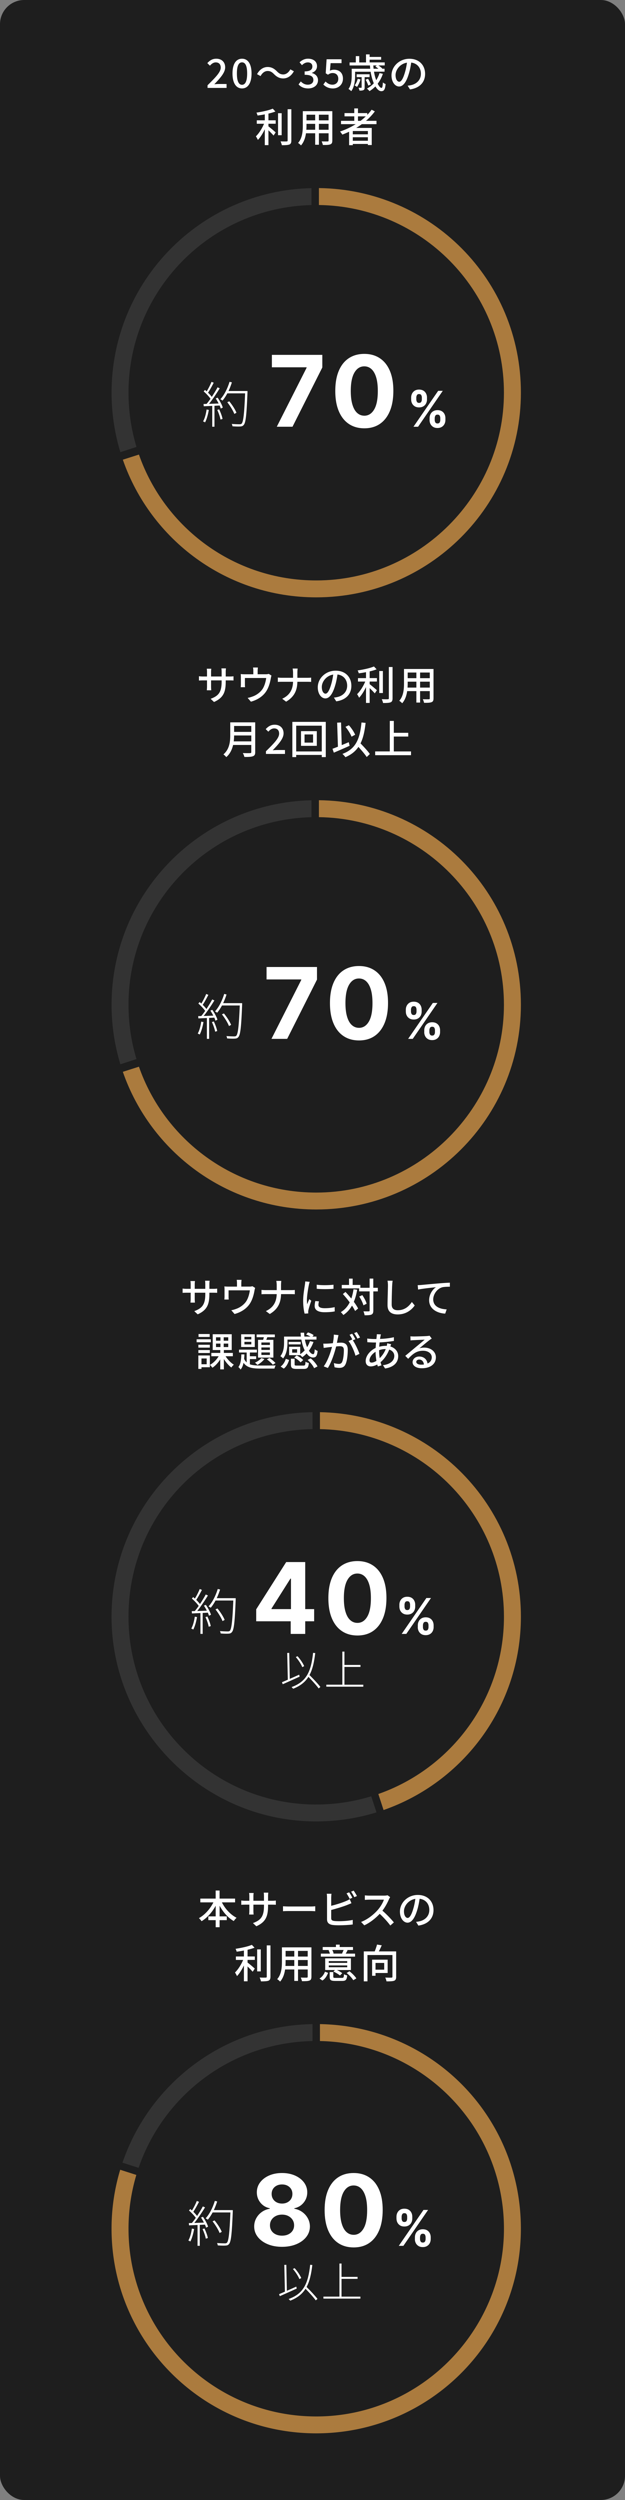
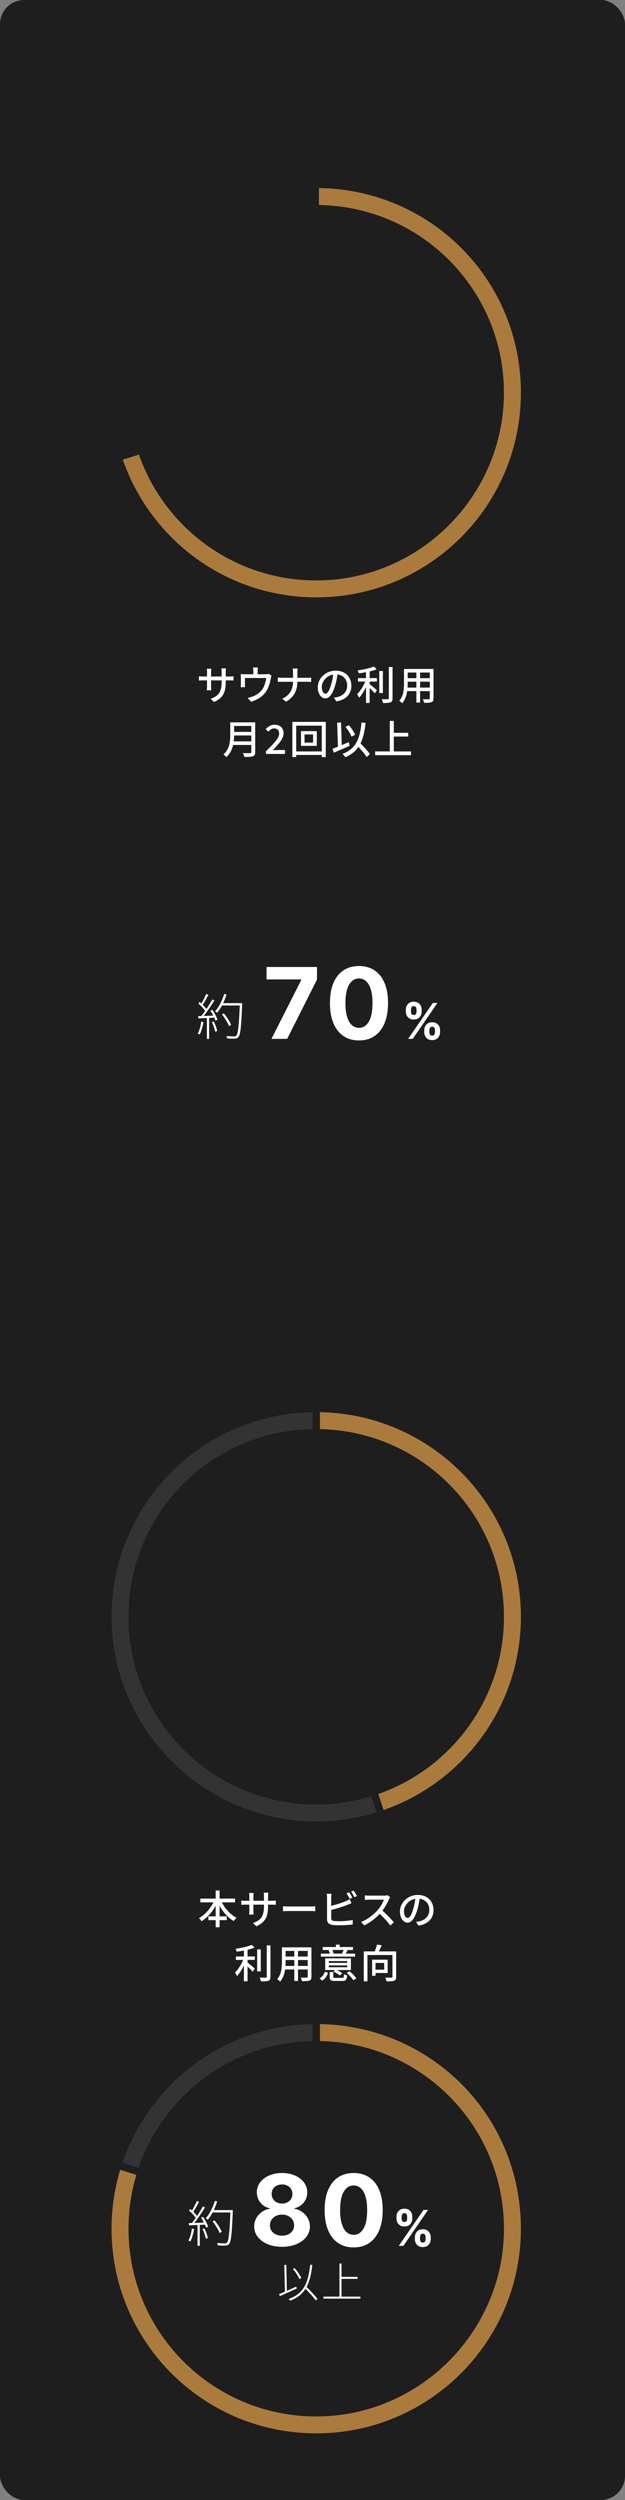
<svg xmlns="http://www.w3.org/2000/svg" id="_レイヤー_2" width="340" height="1360" data-name="レイヤー 2">
  <rect width="100%" height="100%" fill="#808080" stroke="none" />
  <defs>
    <style>.cls-1{fill:#fff}.cls-2{fill:#333}.cls-3{fill:#ab7b3e}</style>
  </defs>
  <g id="_レイヤー_1-2" data-name="レイヤー 1">
    <rect width="340" height="1360" rx="13.17" ry="13.17" style="fill:#1e1e1e" />
-     <path d="M112.92 46.37c4.46-4.38 7.16-7.16 7.16-9.6 0-1.7-.92-2.83-2.72-2.83-1.26 0-2.31.81-3.16 1.79l-1.42-1.39c1.37-1.48 2.79-2.4 4.88-2.4 2.94 0 4.83 1.87 4.83 4.7s-2.59 5.73-5.92 9.21c.81-.09 1.83-.15 2.61-.15h4.07v2.13h-10.34v-1.46ZM126.48 39.97c0-5.25 2-8.03 5.18-8.03s5.18 2.81 5.18 8.03-1.98 8.14-5.18 8.14-5.18-2.9-5.18-8.14Zm7.97 0c0-4.49-1.15-6.05-2.79-6.05s-2.79 1.57-2.79 6.05 1.15 6.16 2.79 6.16 2.79-1.68 2.79-6.16ZM145.58 38.62c-1.59 0-2.96 1.11-3.83 2.77l-1.92-1.04c1.42-2.57 3.46-3.9 5.77-3.9 2.02 0 3.5.81 5.03 2.35 1.07 1.07 1.94 1.7 3.48 1.7s2.96-1.11 3.83-2.77l1.92 1.04c-1.42 2.57-3.46 3.9-5.77 3.9-2.02 0-3.5-.81-5.03-2.35-1.07-1.07-1.94-1.7-3.48-1.7ZM162.42 45.92l1.22-1.61c.94.96 2.13 1.76 3.79 1.76 1.81 0 3.05-.98 3.05-2.55 0-1.72-1.13-2.83-4.75-2.83v-1.85c3.16 0 4.2-1.15 4.2-2.66 0-1.39-.94-2.24-2.46-2.24-1.24 0-2.29.61-3.2 1.52l-1.31-1.57c1.26-1.15 2.74-1.96 4.59-1.96 2.88 0 4.9 1.48 4.9 4.05 0 1.81-1.07 3-2.77 3.64v.11c1.85.46 3.31 1.81 3.31 3.92 0 2.81-2.42 4.46-5.36 4.46-2.53 0-4.16-1-5.23-2.2ZM175.9 45.98l1.2-1.63c.92.91 2.07 1.72 3.75 1.72 1.81 0 3.18-1.22 3.18-3.2s-1.22-3.14-3.05-3.14c-1.02 0-1.63.3-2.57.91l-1.22-.78.48-7.62h8.12v2.11h-5.94l-.37 4.12c.7-.35 1.33-.54 2.2-.54 2.68 0 4.88 1.5 4.88 4.86s-2.59 5.33-5.4 5.33c-2.53 0-4.12-1.02-5.25-2.13ZM208.27 40.17a17.73 17.73 0 0 1-2.81 5.36c.72 1.44 1.48 2.29 2.09 2.29.44 0 .63-.91.74-3 .39.39 1 .72 1.48.89-.28 3.07-.92 3.9-2.35 3.9-1.13 0-2.24-1-3.2-2.61-.98 1-2.05 1.87-3.22 2.57-.28-.37-.96-1.07-1.37-1.39 1.42-.76 2.68-1.72 3.72-2.87-.74-1.79-1.35-3.94-1.72-6.29h-8.45v2.09c0 2.5-.33 6.12-2.11 8.49-.28-.35-1.11-.98-1.5-1.2 1.59-2.16 1.76-5.14 1.76-7.32V37.4h10.08c-.07-.59-.11-1.18-.13-1.79h-11.1v-1.65h3.38v-3.42h1.87v3.42h3.68v-4.38h1.96v1.39h6.27v1.5h-6.27v1.48h8.21v1.65h-3.44c.81.52 1.66 1.18 2.09 1.65l-.13.13h1.39v1.61h-5.73c.26 1.72.7 3.31 1.2 4.64a16.07 16.07 0 0 0 1.81-3.88l1.81.41ZM196.1 43.2c-.41 1.5-1.15 3.07-1.89 4.07-.28-.22-.92-.63-1.31-.81.78-.96 1.35-2.26 1.7-3.59l1.5.33Zm2.26-1.24v5.55c0 .81-.11 1.22-.61 1.48-.5.28-1.22.31-2.18.31-.09-.48-.33-1.11-.54-1.57.67.02 1.24.02 1.44.02.22-.02.26-.07.26-.26v-5.53h-2.7v-1.55h7.01v1.55h-2.68Zm1.98 4.59c-.24-.85-.83-2.2-1.46-3.2l1.33-.48c.61.96 1.28 2.29 1.5 3.11l-1.37.57Zm2.74-10.95c.04.61.09 1.2.15 1.79h2.61c-.5-.44-1.09-.87-1.63-1.2l.76-.59h-1.89ZM223.05 48.66l-1.29-2.05c.74-.07 1.39-.17 1.94-.31 2.79-.63 5.27-2.68 5.27-6.18 0-3.16-1.92-5.66-5.27-6.08-.3 1.96-.67 4.07-1.31 6.12-1.31 4.44-3.11 6.9-5.27 6.9s-4.14-2.4-4.14-6.03c0-4.88 4.27-9.06 9.73-9.06s8.54 3.66 8.54 8.21-2.92 7.71-8.21 8.47Zm-5.86-4.18c.98 0 2-1.42 3-4.77.54-1.72.94-3.7 1.2-5.62-3.92.63-6.21 4.03-6.21 6.73 0 2.5 1.07 3.66 2 3.66ZM146.03 65.44h3.94v1.87h-3.94v1.44c1.07.78 3.35 2.74 3.94 3.27l-1.15 1.72c-.61-.7-1.76-1.89-2.79-2.87v8.08h-1.98v-8.64c-1.07 2.24-2.42 4.44-3.77 5.81-.22-.59-.74-1.44-1.07-1.96 1.65-1.57 3.4-4.33 4.42-6.84h-3.94v-1.87h4.36v-3.24c-1.33.26-2.68.48-3.94.63-.09-.46-.37-1.15-.61-1.57 3.16-.48 6.79-1.24 8.86-2.16l1.46 1.55c-1.09.44-2.39.81-3.79 1.13v3.66Zm7.19 8.12h-1.96V61.58h1.96v11.98Zm5.27-14.15v17.01c0 1.26-.31 1.85-1.07 2.2-.81.3-2.11.37-4.09.37-.11-.57-.41-1.5-.72-2.09 1.48.07 2.85.07 3.29.04.41 0 .57-.13.57-.52V59.41h2.03ZM180.78 76.43c0 1.18-.28 1.79-1.07 2.09-.81.33-2.07.37-4.07.35-.09-.54-.41-1.44-.67-1.96 1.39.06 2.83.04 3.24.04.39 0 .54-.13.54-.54v-3.9h-5.27v6.23h-2.02v-6.23h-5.01c-.35 2.4-1.13 4.83-2.72 6.6-.3-.39-1.13-1.09-1.59-1.33 2.37-2.63 2.59-6.49 2.59-9.56v-7.75h16.05v15.96Zm-9.32-5.84v-3.22h-4.73v.87c0 .74-.02 1.55-.09 2.35h4.81Zm-4.73-8.19v3.07h4.73V62.4h-4.73Zm12.02 0h-5.27v3.07h5.27V62.4Zm0 8.19v-3.22h-5.27v3.22h5.27ZM196.82 67.55c-.98.74-2 1.39-3.05 2.05h8.45v9.3h-2.09v-.59h-8.21v.67h-2v-7.32c-1.22.57-2.46 1.09-3.7 1.57-.24-.46-.87-1.26-1.24-1.68 3-1 5.9-2.35 8.51-4.01h-7.97v-1.81h7.21v-2.44h-5.31v-1.76h5.31v-2.55h2v2.55h5.07v.96c.87-.89 1.68-1.83 2.37-2.81l1.74.91c-1.37 1.87-3 3.57-4.81 5.14h5.71v1.81h-7.99Zm3.31 3.72h-8.21v1.81h8.21v-1.81Zm0 5.31v-1.92h-8.21v1.92h8.21Zm-3.98-10.84c1.02-.76 1.96-1.59 2.85-2.44h-4.27v2.44h1.42ZM113.59 223.01c-.43 2.5-1.13 5.05-2.04 6.77-.24-.16-.78-.43-1.08-.54.97-1.67 1.56-4.06 1.93-6.48l1.18.24Zm4.81-6.66c1.18 1.69 2.39 3.95 2.79 5.37l-1.08.54c-.13-.48-.35-1.05-.62-1.67l-2.82.16v11.39h-1.21V220.8c-1.72.08-3.3.16-4.62.21l-.11-1.24 1.67-.05c.67-.81 1.4-1.77 2.12-2.79-.83-1.21-2.36-2.85-3.71-4l.7-.81c.3.24.59.51.91.81.97-1.53 2.04-3.68 2.66-5.21l1.18.48c-.91 1.77-2.1 3.98-3.09 5.43.81.78 1.53 1.59 2.04 2.28 1.18-1.8 2.34-3.68 3.14-5.21l1.18.54c-1.64 2.66-3.92 6.1-5.83 8.46 1.61-.05 3.41-.13 5.24-.19-.48-.94-1.02-1.91-1.58-2.74l1.02-.43Zm.81 6.34c.81 1.64 1.61 3.79 1.85 5.21l-1.1.35c-.24-1.42-.99-3.57-1.77-5.24l1.02-.32Zm15.42-9.19c-.48 12.25-.94 16.39-2.04 17.65-.54.67-1.05.81-1.99.86-.86.05-2.53.03-4.14-.11-.03-.38-.16-.91-.4-1.29 1.85.16 3.57.19 4.19.19.56 0 .91-.05 1.21-.35.91-1.02 1.42-5.16 1.88-16.47h-9.67c-.81 1.5-1.69 2.85-2.63 3.95-.21-.21-.81-.56-1.16-.75 2.15-2.34 3.9-5.88 5-9.49l1.26.32c-.51 1.61-1.13 3.22-1.83 4.7h10.32v.78Zm-7.15 11.69c-.64-1.72-2.28-4.41-3.84-6.37l1.07-.51c1.59 1.91 3.25 4.51 3.92 6.23l-1.16.64ZM150.58 232.14l16.21-32.06v-.27h-18.88v-6.76h27.43v6.85l-16.22 32.24h-8.53ZM198.18 233c-3.28-.01-6.11-.82-8.46-2.42-2.36-1.6-4.17-3.93-5.44-6.97-1.27-3.04-1.89-6.7-1.88-10.97 0-4.26.63-7.9 1.9-10.9s3.08-5.29 5.44-6.86c2.36-1.57 5.18-2.36 8.45-2.36s6.08.79 8.45 2.37 4.18 3.86 5.45 6.86 1.9 6.63 1.89 10.89c0 4.29-.63 7.95-1.9 10.99s-3.08 5.36-5.43 6.97c-2.35 1.6-5.17 2.4-8.46 2.4Zm0-6.85c2.24 0 4.03-1.13 5.36-3.38 1.34-2.25 2-5.63 1.99-10.13 0-2.96-.3-5.43-.91-7.41-.6-1.97-1.46-3.45-2.56-4.45-1.1-.99-2.4-1.49-3.88-1.49-2.23 0-4.01 1.11-5.34 3.34s-2.01 5.56-2.02 10c0 3 .3 5.51.91 7.51.6 2 1.46 3.51 2.57 4.5 1.11 1 2.41 1.5 3.89 1.5ZM223.67 217.3v-1.03c0-.79.17-1.51.51-2.17.34-.66.83-1.19 1.46-1.58s1.41-.59 2.32-.59 1.73.2 2.37.59c.64.39 1.12.92 1.45 1.58.33.66.5 1.38.5 2.17v1.03c0 .79-.17 1.51-.5 2.17s-.82 1.18-1.46 1.57c-.64.39-1.42.59-2.35.59s-1.71-.2-2.35-.6-1.12-.92-1.45-1.57c-.33-.65-.49-1.37-.49-2.15Zm1.26 14.85 13.44-19.54h2.5l-13.44 19.54h-2.5Zm1.54-15.88v1.03c0 .46.11.89.33 1.29.22.39.61.59 1.17.59s.98-.2 1.2-.59c.21-.39.32-.82.32-1.29v-1.03c0-.46-.1-.9-.31-1.3-.2-.4-.61-.6-1.21-.6-.57 0-.96.2-1.17.61-.22.41-.33.84-.33 1.29Zm7.23 12.22v-1.03c0-.78.17-1.5.5-2.16.33-.66.82-1.19 1.46-1.58s1.42-.6 2.34-.6 1.72.2 2.36.59c.64.39 1.12.92 1.45 1.58.33.66.49 1.38.49 2.17v1.03c0 .78-.17 1.5-.5 2.16-.33.66-.82 1.19-1.46 1.58s-1.42.6-2.35.6-1.72-.2-2.36-.6c-.64-.4-1.12-.93-1.45-1.58-.33-.66-.5-1.38-.5-2.16Zm2.78-1.03v1.03c0 .45.11.88.33 1.28.22.4.62.6 1.2.6s.97-.2 1.19-.59c.21-.39.32-.82.32-1.29v-1.03c0-.46-.1-.9-.31-1.3-.2-.4-.6-.6-1.2-.6s-.97.2-1.19.6c-.22.4-.33.83-.33 1.3Z" class="cls-1" />
-     <path d="M69.9 213.64c0-55.54 44.34-100.72 99.55-102.09v-9.21c-60.3 1.37-108.76 50.65-108.76 111.28 0 11.26 1.69 22.12 4.79 32.36l8.76-2.85c-2.81-9.34-4.33-19.24-4.33-29.49Z" class="cls-2" />
    <path d="M173.49 102.31v9.22c55.72.79 100.65 46.2 100.65 102.11s-45.72 102.12-102.12 102.12c-44.61 0-82.54-28.61-96.44-68.48l-8.76 2.79c15.1 43.58 56.48 74.89 105.21 74.89 61.49 0 111.34-49.85 111.34-111.34S234.31 103.1 173.5 102.31Z" class="cls-3" />
    <path d="m116.43 381.89-1.85-1.74c4.07-1.5 5.99-3.38 5.99-9.15v-.87h-5.75v3.27c0 .89.07 1.81.11 2.11h-2.42c.02-.3.11-1.2.11-2.11v-3.27h-2.13c-1.02 0-1.92.04-2.26.09v-2.37c.28.07 1.26.17 2.26.17h2.13v-2.5c0-.54-.04-1.18-.13-1.74h2.46c-.04.28-.13.94-.13 1.74v2.5h5.75v-2.53c0-.87-.07-1.59-.11-1.89h2.46c-.04.33-.13 1.02-.13 1.89v2.53h2.05c1.07 0 1.76-.07 2.18-.13v2.31c-.35-.04-1.11-.07-2.16-.07h-2.07v.74c0 5.62-1.26 8.73-6.36 11.02ZM140.16 364.93v1.87h4.4c.87 0 1.31-.11 1.63-.22l1.5.94c-.15.37-.3 1.07-.37 1.48-.33 1.89-.94 4.35-2.09 6.38-1.68 3.03-4.81 5.27-8.73 6.34l-1.79-2.07c.83-.13 1.83-.41 2.61-.72 2-.67 4.18-2.16 5.49-4.09 1.13-1.74 1.76-4.12 2-6.01h-11.58v3.57c0 .44.02 1.07.09 1.44h-2.37c.04-.46.09-1.09.09-1.57v-3.81c0-.48-.02-1.26-.09-1.76.67.06 1.31.11 2.11.11h4.75v-1.87a10 10 0 0 0-.15-1.81h2.63c-.09.78-.13 1.26-.13 1.81ZM159.18 363.69h2.74c-.09.57-.15 1.7-.15 2.35v2.68h5.4c.85 0 1.7-.04 2.09-.11v2.35c-.39-.04-1.35-.07-2.11-.07h-5.38c-.09 4.59-1.59 8.14-6.12 10.82l-2.13-1.59c4.18-1.94 5.79-5.12 5.9-9.23h-6.03c-.87 0-1.7.02-2.24.09v-2.4c.52.07 1.37.13 2.2.13h6.07v-2.68c0-.7-.09-1.79-.24-2.35ZM182.93 381.54l-1.28-2.05c.74-.07 1.39-.17 1.94-.31 2.79-.63 5.27-2.68 5.27-6.18 0-3.16-1.92-5.66-5.27-6.08-.3 1.96-.67 4.07-1.31 6.12-1.31 4.44-3.11 6.9-5.27 6.9s-4.14-2.4-4.14-6.03c0-4.88 4.27-9.06 9.73-9.06s8.54 3.66 8.54 8.21-2.92 7.71-8.21 8.47Zm-5.86-4.18c.98 0 2-1.42 3-4.77.54-1.72.94-3.7 1.2-5.62-3.92.63-6.21 4.03-6.21 6.73 0 2.5 1.07 3.66 2 3.66ZM201.09 368.89h3.94v1.87h-3.94v1.44c1.07.78 3.35 2.74 3.94 3.27l-1.15 1.72c-.61-.7-1.76-1.89-2.79-2.87v8.08h-1.98v-8.64c-1.07 2.24-2.42 4.44-3.77 5.81-.22-.59-.74-1.44-1.07-1.96 1.65-1.57 3.4-4.33 4.42-6.84h-3.94v-1.87h4.36v-3.24c-1.33.26-2.68.48-3.94.63-.09-.46-.37-1.15-.61-1.57 3.16-.48 6.79-1.24 8.86-2.16l1.46 1.55c-1.09.44-2.39.81-3.79 1.13v3.66Zm7.19 8.12h-1.96v-11.98h1.96v11.98Zm5.27-14.15v17.01c0 1.26-.31 1.85-1.07 2.2-.81.3-2.11.37-4.09.37-.11-.57-.41-1.5-.72-2.09 1.48.07 2.85.07 3.29.04.41 0 .57-.13.57-.52v-17.01h2.03ZM235.83 379.89c0 1.18-.28 1.79-1.07 2.09-.81.33-2.07.37-4.07.35-.09-.54-.41-1.44-.67-1.96 1.39.07 2.83.04 3.24.04.39 0 .54-.13.54-.54v-3.9h-5.27v6.23h-2.02v-6.23h-5.01c-.35 2.4-1.13 4.83-2.72 6.6-.3-.39-1.13-1.09-1.59-1.33 2.37-2.63 2.59-6.49 2.59-9.56v-7.75h16.05v15.96Zm-9.32-5.84v-3.22h-4.73v.87c0 .74-.02 1.55-.09 2.35h4.81Zm-4.73-8.19v3.07h4.73v-3.07h-4.73Zm12.02 0h-5.27v3.07h5.27v-3.07Zm0 8.19v-3.22h-5.27v3.22h5.27ZM138.84 409.12c0 1.31-.35 1.94-1.22 2.26-.91.37-2.39.41-4.66.41-.13-.59-.52-1.57-.87-2.13 1.7.09 3.44.07 3.96.04.48 0 .65-.17.65-.63v-3.81h-9.89c-.57 2.44-1.66 4.86-3.72 6.62-.3-.44-1.09-1.18-1.55-1.48 3.4-2.92 3.72-7.19 3.72-10.6v-6.84h13.57v16.16Zm-2.13-5.81v-3.22h-9.36c0 1-.07 2.09-.2 3.22h9.56Zm-9.36-8.38v3.22h9.36v-3.22h-9.36ZM144.69 408.68c4.46-4.38 7.16-7.16 7.16-9.6 0-1.7-.92-2.83-2.72-2.83-1.26 0-2.31.81-3.16 1.79l-1.42-1.39c1.37-1.48 2.79-2.4 4.88-2.4 2.94 0 4.83 1.87 4.83 4.7s-2.59 5.73-5.92 9.21c.81-.09 1.83-.15 2.61-.15h4.07v2.13h-10.34v-1.46ZM177.22 392.7v19.16h-2.18v-1.18h-13.91v1.18h-2.09V392.7h18.18Zm-2.18 16.09v-14.02h-13.91v14.02h13.91Zm-2.7-11.04v7.99h-8.58v-7.99h8.58Zm-2.03 1.79h-4.64v4.44h4.64v-4.44ZM190.19 405.7c-2.96 1.35-6.16 2.72-8.58 3.75l-.74-2.11c.83-.3 1.85-.7 2.96-1.13l-.41-13.09 2.11-.09.37 12.32c1.26-.52 2.55-1.07 3.81-1.61l.48 1.96Zm9.3 6.12c-.94-1.46-2.77-3.61-4.51-5.51-1.63 2.42-3.92 4.25-7.08 5.6-.28-.44-1.11-1.37-1.63-1.79 7.23-2.68 9.49-7.93 10.39-17.09l2.22.22c-.5 4.57-1.31 8.23-2.76 11.15 1.85 1.92 4.03 4.25 5.07 5.79l-1.7 1.63Zm-8.25-11.08c-.57-1.48-1.96-3.75-3.31-5.33l1.85-.89c1.42 1.57 2.79 3.68 3.42 5.18l-1.96 1.05ZM223.59 408.77v2.05H204.1v-2.05h7.95v-16.59h2.18v6.47h7.86v2.03h-7.86v8.1h9.36ZM110.68 556.01c-.43 2.5-1.13 5.05-2.04 6.77-.24-.16-.78-.43-1.08-.54.97-1.67 1.56-4.06 1.93-6.48l1.18.24Zm4.81-6.66c1.18 1.69 2.39 3.95 2.79 5.37l-1.08.54c-.13-.48-.35-1.05-.62-1.67l-2.82.16v11.39h-1.21V553.8c-1.72.08-3.31.16-4.62.21l-.11-1.24 1.67-.05c.67-.81 1.4-1.77 2.12-2.79-.83-1.21-2.37-2.85-3.71-4l.7-.81c.3.24.59.51.91.81.97-1.53 2.04-3.68 2.66-5.21l1.18.48c-.91 1.77-2.1 3.98-3.09 5.43.81.78 1.53 1.59 2.04 2.28 1.18-1.8 2.34-3.68 3.14-5.21l1.18.54c-1.64 2.66-3.92 6.1-5.83 8.46 1.61-.05 3.41-.13 5.24-.19-.48-.94-1.02-1.91-1.58-2.74l1.02-.43Zm.81 6.34c.81 1.64 1.61 3.79 1.85 5.21l-1.1.35c-.24-1.42-.99-3.57-1.77-5.24l1.02-.32Zm15.42-9.19c-.48 12.25-.94 16.39-2.04 17.65-.54.67-1.05.81-1.99.86-.86.05-2.53.03-4.14-.11-.03-.38-.16-.91-.4-1.29 1.85.16 3.57.19 4.19.19.56 0 .91-.05 1.21-.35.91-1.02 1.42-5.16 1.88-16.47h-9.67c-.81 1.5-1.69 2.85-2.63 3.95-.21-.21-.81-.56-1.16-.75 2.15-2.34 3.9-5.88 5-9.49l1.26.32c-.51 1.61-1.13 3.22-1.83 4.7h10.32v.78Zm-7.15 11.69c-.64-1.72-2.28-4.41-3.84-6.37l1.07-.51c1.59 1.91 3.25 4.51 3.92 6.23l-1.16.64ZM147.68 565.14l16.21-32.06v-.27h-18.88v-6.76h27.43v6.85l-16.22 32.24h-8.53ZM195.28 566c-3.28-.01-6.11-.82-8.46-2.42-2.36-1.6-4.17-3.93-5.44-6.97-1.27-3.04-1.89-6.7-1.88-10.97 0-4.26.63-7.9 1.9-10.9s3.08-5.29 5.44-6.86c2.36-1.57 5.18-2.36 8.45-2.36s6.08.79 8.45 2.37 4.18 3.86 5.45 6.86 1.9 6.63 1.89 10.89c0 4.29-.63 7.95-1.9 10.99s-3.08 5.36-5.43 6.97c-2.35 1.6-5.17 2.4-8.46 2.4Zm0-6.85c2.24 0 4.03-1.13 5.36-3.38 1.34-2.25 2-5.63 1.99-10.13 0-2.96-.3-5.43-.91-7.41-.6-1.97-1.46-3.45-2.56-4.45-1.1-.99-2.4-1.49-3.88-1.49-2.23 0-4.01 1.11-5.34 3.34s-2.01 5.56-2.02 10c0 3 .3 5.51.91 7.51.6 2 1.46 3.51 2.57 4.5 1.11 1 2.41 1.5 3.89 1.5ZM220.77 550.29v-1.03c0-.79.17-1.51.51-2.17.34-.66.83-1.19 1.46-1.58s1.41-.59 2.32-.59 1.73.2 2.37.59c.64.39 1.12.92 1.45 1.58.33.66.5 1.38.5 2.17v1.03c0 .79-.17 1.51-.5 2.17s-.82 1.18-1.46 1.57c-.64.39-1.42.59-2.35.59s-1.71-.2-2.35-.6-1.12-.92-1.45-1.57c-.33-.65-.49-1.37-.49-2.15Zm1.26 14.85 13.44-19.54h2.5l-13.44 19.54h-2.5Zm1.54-15.88v1.03c0 .46.11.89.33 1.29.22.39.61.59 1.17.59s.98-.2 1.2-.59c.21-.39.32-.82.32-1.29v-1.03c0-.46-.1-.9-.31-1.3-.2-.4-.61-.6-1.21-.6-.57 0-.96.2-1.17.61-.22.41-.33.84-.33 1.29Zm7.23 12.22v-1.03c0-.78.17-1.5.5-2.16.33-.66.82-1.19 1.46-1.58s1.42-.6 2.34-.6 1.72.2 2.36.59c.64.39 1.12.92 1.45 1.58.33.66.49 1.38.49 2.17v1.03c0 .78-.17 1.5-.5 2.16-.33.66-.82 1.19-1.46 1.58s-1.42.6-2.35.6-1.72-.2-2.36-.6c-.64-.4-1.12-.93-1.45-1.58-.33-.66-.5-1.38-.5-2.16Zm2.78-1.03v1.03c0 .45.11.88.33 1.28.22.4.62.6 1.2.6s.97-.2 1.19-.59c.21-.39.32-.82.32-1.29v-1.03c0-.46-.1-.9-.31-1.3-.2-.4-.6-.6-1.2-.6s-.97.2-1.19.6c-.22.4-.33.83-.33 1.3Z" class="cls-1" />
-     <path d="M69.9 546.64c0-55.54 44.34-100.72 99.55-102.09v-9.21c-60.3 1.37-108.76 50.65-108.76 111.28 0 11.26 1.69 22.12 4.79 32.36l8.76-2.85c-2.81-9.34-4.33-19.24-4.33-29.49Z" class="cls-2" />
-     <path d="M173.49 435.31v9.22c55.72.79 100.65 46.2 100.65 102.11s-45.72 102.12-102.12 102.12c-44.61 0-82.54-28.61-96.44-68.48l-8.76 2.79c15.1 43.58 56.48 74.89 105.21 74.89 61.49 0 111.34-49.85 111.34-111.34S234.31 436.1 173.5 435.31Z" class="cls-3" />
-     <path d="m107.54 715-1.85-1.74c4.07-1.5 5.99-3.38 5.99-9.15v-.87h-5.75v3.27c0 .89.07 1.81.11 2.11h-2.42c.02-.3.11-1.2.11-2.11v-3.27h-2.13c-1.02 0-1.92.04-2.26.09v-2.37c.28.07 1.26.17 2.26.17h2.13v-2.5c0-.54-.04-1.18-.13-1.74h2.46c-.04.28-.13.94-.13 1.74v2.5h5.75v-2.53c0-.87-.07-1.59-.11-1.89h2.46c-.04.33-.13 1.02-.13 1.89v2.53h2.05c1.07 0 1.76-.07 2.18-.13v2.31c-.35-.04-1.11-.07-2.16-.07h-2.07v.74c0 5.62-1.26 8.73-6.36 11.02ZM131.27 698.04v1.87h4.4c.87 0 1.31-.11 1.63-.22l1.5.94c-.15.37-.3 1.07-.37 1.48-.33 1.89-.94 4.35-2.09 6.38-1.68 3.03-4.81 5.27-8.73 6.34l-1.79-2.07c.83-.13 1.83-.41 2.61-.72 2-.67 4.18-2.16 5.49-4.09 1.13-1.74 1.76-4.12 2-6.01h-11.58v3.57c0 .44.02 1.07.09 1.44h-2.37c.04-.46.09-1.09.09-1.57v-3.81c0-.48-.02-1.26-.09-1.76.67.06 1.31.11 2.11.11h4.75v-1.87a10 10 0 0 0-.15-1.81h2.63c-.09.78-.13 1.26-.13 1.81ZM150.29 696.8h2.74c-.09.57-.15 1.7-.15 2.35v2.68h5.4c.85 0 1.7-.04 2.09-.11v2.35c-.39-.04-1.35-.07-2.11-.07h-5.38c-.09 4.59-1.59 8.14-6.12 10.82l-2.13-1.59c4.18-1.94 5.79-5.12 5.9-9.23h-6.03c-.87 0-1.7.02-2.24.09v-2.4c.52.07 1.37.13 2.2.13h6.07v-2.68c0-.7-.09-1.79-.24-2.35ZM168.03 698.97c-.37 1.79-1.07 5.88-1.07 8.21 0 .76.04 1.52.13 2.33.37-.89.81-1.96 1.15-2.77l1.09.87c-.57 1.65-1.33 3.98-1.55 5.07-.07.3-.13.76-.11 1 0 .22.02.54.04.81l-1.98.13c-.44-1.52-.81-4.09-.81-7.03 0-3.24.7-6.95.94-8.69.09-.54.17-1.22.2-1.81l2.42.22c-.15.39-.37 1.26-.46 1.65Zm5.2 10.91c0 .98.76 1.79 3.4 1.79 1.96 0 3.59-.17 5.42-.59l.04 2.33c-1.37.26-3.18.44-5.51.44-3.7 0-5.4-1.28-5.4-3.4 0-.78.11-1.61.37-2.68l1.96.17c-.2.76-.28 1.35-.28 1.94Zm8.19-11v2.22c-2.48.24-6.6.26-9.12 0l-.02-2.22c2.5.39 6.88.3 9.15 0ZM194.29 701.63c-.41 2.46-1 4.64-1.81 6.55.98 1.33 1.81 2.59 2.33 3.64l-1.63 1.37c-.39-.85-.98-1.87-1.7-2.94-1.18 2.09-2.72 3.79-4.7 5.12-.26-.39-.96-1.2-1.37-1.57 2.13-1.28 3.7-3.07 4.83-5.31a57.663 57.663 0 0 0-3.72-4.53l1.42-1.15c1.04 1.09 2.13 2.35 3.18 3.61.52-1.52.92-3.2 1.2-5.05l1.98.26Zm11.26.89h-2.46v10.39c0 1.24-.28 1.83-.98 2.2-.74.33-1.92.41-3.75.41-.09-.59-.37-1.55-.65-2.16 1.31.04 2.48.04 2.85.02.37 0 .52-.11.52-.48v-10.39h-5.71v-1.63h-9.45v-1.87h3.96v-3.44h1.96v3.44h4.2v1.55h5.03v-5.01h2v5.01h2.46v1.96Zm-7.84 7.58c-.33-1.26-1.28-3.29-2.29-4.77l1.66-.78c1.02 1.44 2.05 3.38 2.37 4.68l-1.74.87ZM213.33 699.23c-.11 2.42-.26 7.45-.26 10.45 0 2.31 1.42 3.09 3.31 3.09 3.81 0 6.1-2.16 7.67-4.49l1.55 1.89c-1.44 2.07-4.38 4.88-9.25 4.88-3.31 0-5.53-1.42-5.53-5.03 0-3.09.22-8.71.22-10.8 0-.91-.09-1.81-.24-2.53l2.79.02c-.13.81-.22 1.72-.24 2.5ZM229.24 699.02c1.59-.15 5.47-.52 9.47-.85 2.33-.2 4.51-.33 6.01-.39v2.2c-1.2 0-3.09.02-4.22.33-2.9.87-4.83 3.96-4.83 6.55 0 3.96 3.7 5.29 7.32 5.44l-.81 2.31c-4.27-.2-8.73-2.48-8.73-7.29 0-3.27 1.94-5.92 3.7-7.08-2.2.24-7.27.76-9.69 1.29l-.24-2.4c.85-.02 1.61-.07 2.03-.11ZM114.69 730.19h-7.73v-1.61h7.73v1.61Zm-.54 13.59h-4.55v.91h-1.7v-7.32h6.25v6.4Zm-.02-10.67h-6.21v-1.57h6.21v1.57Zm-6.21 1.33h6.21v1.59h-6.21v-1.59Zm6.14-7.14h-6.05v-1.59h6.05v1.59Zm-4.46 11.71v3.14h2.83v-3.14h-2.83Zm13.11-1.2c1.13 1.81 2.92 3.61 4.51 4.59-.44.35-1.07 1.04-1.37 1.52-1.42-1.04-2.92-2.81-4.07-4.62v5.64h-1.96v-5.44c-1.18 1.87-2.72 3.55-4.29 4.55-.31-.46-.92-1.2-1.35-1.55 1.81-.96 3.64-2.79 4.77-4.7h-3.98v-1.81h4.86v-1.57h-4.12v-8.6h10.34v8.6h-4.27v1.57h4.88v1.81h-3.94Zm-5.2-8.47h2.42v-1.85h-2.42v1.85Zm0 3.46h2.42v-1.89h-2.42v1.89Zm6.66-5.31h-2.48v1.85h2.48v-1.85Zm0 3.42h-2.48v1.89h2.48v-1.89ZM135.93 742.18c1.52.57 3.46.67 5.79.67 1.2 0 6.77 0 8.25-.04-.26.41-.59 1.18-.67 1.7h-7.58c-4.42 0-7.38-.48-9.23-3.16-.3 1.46-.81 2.74-1.61 3.7-.24-.41-.81-1.07-1.22-1.37 1.26-1.52 1.57-4.27 1.63-6.9h1.66c-.02.83-.07 1.63-.15 2.44.37.81.83 1.44 1.39 1.94v-5.4h-4.16v-1.55h9.71v1.55h-3.81v2.05h3.42v1.52h-3.42v2.85Zm2.66-9.41h-7.4v-6.92h7.4v6.92Zm-1.87-5.51h-3.75v1.37h3.75v-1.37Zm0 2.7h-3.75v1.39h3.75v-1.39Zm7.12 9.38c-.94 1.2-2.46 2.44-3.81 3.18-.3-.33-.94-.96-1.33-1.22 1.33-.61 2.68-1.52 3.46-2.48l1.68.52Zm-.7-10.47c.15-.46.28-.94.41-1.42h-3.94v-1.5h9.89v1.5h-4.07c-.2.48-.39.98-.59 1.42h3.88v9.67h-8.34v-9.67h2.77Zm3.68 1.44h-4.62v1.35h4.62v-1.35Zm0 2.7h-4.62v1.35h4.62v-1.35Zm0 2.72h-4.62v1.37h4.62v-1.37Zm-.24 3c1.2.76 2.57 1.94 3.29 2.77l-1.46.91c-.7-.87-2.09-2.11-3.24-2.92l1.42-.76ZM163.3 737.22h-6.01v-4.59h6.01v4.07c.89-.59 1.72-1.31 2.46-2.13-.81-1.61-1.42-3.61-1.81-5.84h-7.56v1.63c0 2.57-.39 6.21-2.4 8.64-.3-.37-1.09-1.02-1.48-1.24 1.81-2.2 2.02-5.23 2.02-7.42v-3.24h9.17c-.09-.7-.15-1.39-.17-2.11h1.92c.02.72.07 1.42.15 2.11h3.29c-.7-.41-1.59-.85-2.35-1.13l1-1.15c1.07.33 2.37.94 3.09 1.48l-.67.81h2.2v1.63h-6.29c.28 1.55.7 2.94 1.2 4.12.63-1 1.15-2.11 1.55-3.29l1.92.44c-.63 1.76-1.48 3.38-2.5 4.77.76 1.2 1.59 1.89 2.35 1.89.5 0 .72-.74.83-2.66.41.35 1.07.72 1.57.89-.3 2.85-.98 3.59-2.5 3.59-1.29 0-2.48-.83-3.48-2.22-.74.76-1.52 1.46-2.37 2.03-.2-.28-.7-.78-1.11-1.13v.07Zm-10.63 6.18c1.39-.98 2.31-2.59 2.81-4.2l1.79.63c-.54 1.74-1.39 3.57-2.9 4.7l-1.7-1.13Zm10.89-12.06h-6.51v-1.35h6.51v1.35Zm1.5 11.54c.89 0 1.04-.26 1.13-2.13.41.3 1.29.61 1.81.74-.24 2.57-.83 3.2-2.74 3.2h-3.9c-2.48 0-3.09-.54-3.09-2.44v-3.11h2v3.09c0 .57.17.65 1.29.65h3.51Zm-3.44-8.88h-2.68v1.85h2.68V734Zm-.24 3.35c1.28.65 2.83 1.7 3.55 2.53l-1.42 1.24c-.67-.83-2.18-1.94-3.46-2.63l1.33-1.13Zm7.64 1.59c1.5 1.24 3.05 3.03 3.7 4.4l-1.85.96c-.54-1.33-2.05-3.18-3.51-4.49l1.66-.87ZM183.8 727.79c-.13.68-.33 1.72-.52 2.74.89-.09 1.7-.13 2.2-.13 2.09 0 3.7.85 3.7 3.9 0 2.57-.33 6.08-1.24 7.9-.72 1.5-1.85 1.92-3.35 1.92-.85 0-1.87-.15-2.59-.33l-.37-2.26c.89.26 2.07.44 2.68.44.76 0 1.37-.2 1.79-1.02.65-1.37.96-4.14.96-6.4 0-1.87-.85-2.2-2.22-2.2-.46 0-1.18.04-1.98.13-.81 3.2-2.35 8.23-4.51 11.71l-2.24-.89c2.18-2.94 3.75-7.64 4.51-10.6-.98.11-1.87.22-2.37.28-.54.07-1.57.2-2.16.3l-.22-2.35c.72.04 1.37.02 2.11 0 .7-.02 1.87-.11 3.09-.22.33-1.61.52-3.27.52-4.68l2.55.26c-.11.46-.22 1.02-.33 1.5Zm9.54.76-1.39.59c1.33 1.96 2.96 5.49 3.59 7.36l-2.16 1.02c-.61-2.33-2.26-6.14-3.79-7.97l2.02-.89s.07.09.09.13c-.41-.85-1.02-1.94-1.55-2.66l1.42-.59c.54.78 1.33 2.16 1.76 3Zm2.53-.96-1.42.63c-.48-.94-1.18-2.18-1.81-3l1.42-.59c.57.81 1.39 2.18 1.81 2.96ZM206.99 726.94c-.09.41-.17.91-.26 1.44 2.72-.11 5.23-.39 7.53-.94l.02 2.02c-2.2.39-5.12.68-7.79.81-.07.74-.13 1.55-.2 2.35 1.15-.3 2.4-.48 3.48-.48.22 0 .43 0 .63.02.11-.39.22-1.05.26-1.42l2.13.52c-.13.28-.3.83-.46 1.22 2.63.78 4.29 2.77 4.29 5.23 0 3.11-1.94 5.94-7.12 6.75l-1.18-1.81c4.05-.46 6.18-2.53 6.18-5.03 0-1.52-.96-2.87-2.76-3.44-1.2 3.03-2.96 5.4-4.73 6.86.15.61.35 1.18.52 1.72l-1.98.59c-.11-.33-.22-.67-.33-1.07-1.13.63-2.37 1.04-3.55 1.04-1.5 0-2.74-.91-2.74-2.92 0-2.81 2.4-5.71 5.42-7.12.04-1 .13-2.03.22-2.96h-1.07c-1.02 0-2.72-.11-3.66-.15l-.06-2.02c.76.13 2.68.28 3.79.28h1.2c.04-.54.11-1.02.15-1.46.04-.39.07-.85.07-1.15l2.24.07c-.11.33-.2.72-.26 1.04Zm-4.83 14.31c.74 0 1.68-.33 2.63-.96-.28-1.55-.48-3.31-.48-4.92-1.94 1.18-3.31 3.09-3.31 4.66 0 .81.37 1.22 1.15 1.22Zm4.4-2.4c1.26-1.24 2.44-2.83 3.29-4.96h-.15c-1.33 0-2.5.26-3.46.61v.52c0 1.39.13 2.66.33 3.83ZM225.01 727.05c1.13 0 6.1-.13 7.27-.24.76-.07 1.15-.11 1.39-.2l1.2 1.57c-.46.28-.92.59-1.37.94-1.11.83-3.79 3.09-5.33 4.35.87-.26 1.74-.37 2.61-.37 3.64 0 6.34 2.24 6.34 5.29 0 3.46-2.77 5.94-7.66 5.94-3 0-5.01-1.33-5.01-3.31 0-1.61 1.44-3.07 3.59-3.07 2.7 0 4.25 1.74 4.53 3.81 1.5-.65 2.31-1.83 2.31-3.42 0-2.05-2-3.53-4.73-3.53-3.48 0-5.53 1.63-8.1 4.38l-1.59-1.61c1.7-1.39 4.42-3.68 5.71-4.75 1.22-1 3.75-3.09 4.83-4.05-1.15.04-4.92.22-6.05.28-.54.02-1.11.07-1.61.13l-.07-2.24c.54.07 1.22.09 1.74.09Zm4.05 15.33c.54 0 1.07-.02 1.55-.09-.17-1.59-1.13-2.7-2.57-2.7-.91 0-1.59.59-1.59 1.24 0 .96 1.07 1.55 2.61 1.55ZM107.17 879.71c-.43 2.5-1.13 5.05-2.04 6.77-.24-.16-.78-.43-1.08-.54.97-1.67 1.56-4.06 1.93-6.48l1.18.24Zm4.81-6.66c1.18 1.69 2.39 3.95 2.79 5.37l-1.08.54c-.13-.48-.35-1.05-.62-1.67l-2.82.16v11.39h-1.21V877.5c-1.72.08-3.31.16-4.62.21l-.11-1.24 1.67-.05c.67-.81 1.4-1.77 2.12-2.79-.83-1.21-2.37-2.85-3.71-4l.7-.81c.3.24.59.51.91.81.97-1.53 2.04-3.68 2.66-5.21l1.18.48c-.91 1.77-2.1 3.98-3.09 5.43.81.78 1.53 1.59 2.04 2.28 1.18-1.8 2.34-3.68 3.14-5.21l1.18.54c-1.64 2.66-3.92 6.1-5.83 8.46 1.61-.05 3.41-.13 5.24-.19-.48-.94-1.02-1.91-1.58-2.74l1.02-.43Zm.81 6.34c.81 1.64 1.61 3.79 1.85 5.21l-1.1.35c-.24-1.42-.99-3.57-1.77-5.24l1.02-.32Zm15.42-9.19c-.48 12.25-.94 16.39-2.04 17.65-.54.67-1.05.81-1.99.86-.86.05-2.53.03-4.14-.11-.03-.38-.16-.91-.4-1.29 1.85.16 3.57.19 4.19.19.56 0 .91-.05 1.21-.35.91-1.02 1.42-5.16 1.88-16.47h-9.67c-.81 1.5-1.69 2.85-2.63 3.95-.21-.21-.81-.56-1.16-.75 2.15-2.34 3.9-5.88 5-9.49l1.26.32c-.51 1.61-1.13 3.22-1.83 4.7h10.32v.78Zm-7.15 11.69c-.64-1.72-2.28-4.41-3.84-6.37l1.07-.51c1.59 1.91 3.25 4.51 3.92 6.23l-1.16.64ZM163.02 912.07c-3.22 1.47-6.73 3.06-9.21 4.15l-.41-1.09c.88-.36 1.97-.84 3.17-1.36l-.32-14.56 1.09-.04.29 14.13c1.63-.7 3.4-1.5 5.12-2.27l.25 1.04Zm10.34 6.46c-1.16-1.63-3.51-4.22-5.58-6.33-1.81 2.88-4.42 4.94-8.3 6.48-.18-.23-.61-.68-.88-.91 8.18-2.93 10.61-8.46 11.72-18.62l1.16.11c-.59 5.03-1.47 8.91-3.13 11.97 2.13 2.09 4.67 4.81 5.94 6.48l-.93.79Zm-8.93-11.61c-.57-1.54-2.06-3.83-3.51-5.49l.93-.45c1.5 1.65 2.99 3.88 3.61 5.4l-1.02.54ZM197.64 916.47v1.09h-20.11v-1.09h8.71v-18h1.13v7.26h8.73v1.07h-8.73v9.68h10.27ZM139.38 881.98v-6.51l16.32-25.71h5.61v9.01h-3.32l-10.29 16.28v.31h23.19v6.62h-31.51Zm18.76 6.87v-8.86l.15-2.88v-27.35h7.75v39.09h-7.9ZM194.42 889.71c-3.28-.01-6.11-.82-8.46-2.42-2.36-1.6-4.17-3.93-5.44-6.97-1.27-3.04-1.89-6.7-1.88-10.97 0-4.26.63-7.9 1.9-10.9s3.08-5.29 5.44-6.86c2.36-1.57 5.18-2.36 8.45-2.36s6.08.79 8.45 2.37 4.18 3.86 5.45 6.86 1.9 6.63 1.89 10.89c0 4.29-.63 7.95-1.9 10.99s-3.08 5.36-5.43 6.97c-2.35 1.6-5.17 2.4-8.46 2.4Zm0-6.85c2.24 0 4.03-1.13 5.36-3.38 1.34-2.25 2-5.63 1.99-10.13 0-2.96-.3-5.43-.91-7.41-.6-1.97-1.46-3.45-2.56-4.45-1.1-.99-2.4-1.49-3.88-1.49-2.23 0-4.01 1.11-5.34 3.34s-2.01 5.56-2.02 10c0 3 .3 5.51.91 7.51.6 2 1.46 3.51 2.57 4.5 1.11 1 2.41 1.5 3.89 1.5ZM217.26 874v-1.03c0-.79.17-1.51.51-2.17.34-.66.83-1.19 1.46-1.58s1.41-.59 2.32-.59 1.73.2 2.37.59c.64.39 1.12.92 1.45 1.58.33.66.5 1.38.5 2.17V874c0 .79-.17 1.51-.5 2.17s-.82 1.18-1.46 1.57c-.64.39-1.42.59-2.35.59s-1.71-.2-2.35-.6-1.12-.92-1.45-1.57c-.33-.65-.49-1.37-.49-2.15Zm1.26 14.85 13.44-19.54h2.5l-13.44 19.54h-2.5Zm1.54-15.88V874c0 .46.11.89.33 1.29.22.39.61.59 1.17.59s.98-.2 1.2-.59c.21-.39.32-.82.32-1.29v-1.03c0-.46-.1-.9-.31-1.3-.2-.4-.61-.6-1.21-.6-.57 0-.96.2-1.17.61-.22.41-.33.84-.33 1.29Zm7.23 12.22v-1.03c0-.78.17-1.5.5-2.16.33-.66.82-1.19 1.46-1.58s1.42-.6 2.34-.6 1.72.2 2.36.59c.64.39 1.12.92 1.45 1.58.33.66.49 1.38.49 2.17v1.03c0 .78-.17 1.5-.5 2.16-.33.66-.82 1.19-1.46 1.58s-1.42.6-2.35.6-1.72-.2-2.36-.6c-.64-.4-1.12-.93-1.45-1.58-.33-.66-.5-1.38-.5-2.16Zm2.78-1.03v1.03c0 .45.11.88.33 1.28.22.4.62.6 1.2.6s.97-.2 1.19-.59c.21-.39.32-.82.32-1.29v-1.03c0-.46-.1-.9-.31-1.3-.2-.4-.6-.6-1.2-.6s-.97.2-1.19.6c-.22.4-.33.83-.33 1.3Z" class="cls-1" />
    <path d="M172.02 981.66c-56.4 0-102.12-45.72-102.12-102.12s44.63-101.02 100.1-102.1v-9.22C109.44 769.3 60.68 818.7 60.68 879.51s49.85 111.34 111.34 111.34c11.41 0 22.42-1.72 32.79-4.92l-2.86-8.74a102.06 102.06 0 0 1-29.93 4.46Z" class="cls-2" />
    <path d="M174.05 768.22v9.22c55.47 1.08 100.1 46.37 100.1 102.1 0 44.56-28.54 82.45-68.34 96.4l2.85 8.72c43.49-15.15 74.71-56.49 74.71-105.15 0-60.81-48.76-110.21-109.32-111.29Z" class="cls-3" />
    <path d="M120.7 1034.89c1.76 3.51 4.72 6.73 7.99 8.38-.48.41-1.2 1.24-1.52 1.79-3.11-1.76-5.79-4.83-7.71-8.36v5.81h3.9v2.05h-3.9v3.85h-2.13v-3.85h-3.99v-2.05h3.99v-5.79c-1.92 3.53-4.62 6.58-7.67 8.41-.33-.5-1-1.26-1.44-1.68 3.16-1.68 6.1-5.01 7.88-8.56h-7.12v-2.05h8.34v-4.4h2.13v4.4h8.43v2.05h-7.19ZM139.46 1047.89l-1.85-1.74c4.07-1.5 5.99-3.38 5.99-9.15v-.87h-5.75v3.27c0 .89.07 1.81.11 2.11h-2.42c.02-.3.11-1.2.11-2.11v-3.27h-2.13c-1.02 0-1.92.04-2.26.09v-2.37c.28.07 1.26.17 2.26.17h2.13v-2.5c0-.54-.04-1.18-.13-1.74h2.46c-.04.28-.13.94-.13 1.74v2.5h5.75v-2.53c0-.87-.07-1.59-.11-1.89h2.46c-.04.33-.13 1.02-.13 1.89v2.53h2.05c1.07 0 1.76-.07 2.18-.13v2.31c-.35-.04-1.11-.07-2.16-.07h-2.07v.74c0 5.62-1.26 8.73-6.36 11.02ZM157.2 1037.14h11.85c1.04 0 1.89-.09 2.44-.13v2.7c-.48-.02-1.48-.11-2.44-.11H157.2c-1.2 0-2.5.04-3.24.11v-2.7c.72.04 2.07.13 3.24.13ZM180.17 1032.22v4.55c2.57-.63 5.83-1.65 7.95-2.55.72-.28 1.39-.61 2.11-1.07l.96 2.2c-.72.28-1.59.67-2.29.94-2.33.94-5.99 2.02-8.73 2.74v4.44c0 1.04.46 1.31 1.48 1.52.65.11 1.68.15 2.72.15 2.29 0 5.71-.24 7.51-.72v2.5c-1.98.28-5.25.44-7.64.44-1.35 0-2.66-.07-3.57-.22-1.76-.33-2.76-1.2-2.76-3.03v-11.91c0-.52-.04-1.42-.15-2h2.55c-.06.59-.13 1.37-.13 2Zm11.5.17-1.42.61c-.44-.87-1.15-2.18-1.74-3l1.42-.59c.54.78 1.31 2.13 1.74 2.98Zm2.5-.94-1.42.61c-.46-.94-1.15-2.18-1.76-2.98l1.39-.59c.57.81 1.39 2.16 1.79 2.96ZM211.6 1033.19c-.76 1.79-2.05 4.25-3.57 6.21 2.24 1.92 4.88 4.72 6.23 6.38l-1.92 1.7c-1.44-1.96-3.61-4.35-5.77-6.36-2.33 2.48-5.27 4.81-8.38 6.27l-1.76-1.85c3.53-1.35 6.79-3.96 8.95-6.38 1.48-1.65 2.94-4.05 3.46-5.75h-7.99c-.85 0-2.03.11-2.37.13v-2.46c.44.06 1.7.15 2.37.15h8.08c.81 0 1.52-.09 1.89-.22l1.42 1.04c-.15.22-.48.76-.63 1.13ZM227.62 1047.54l-1.28-2.05c.74-.07 1.39-.17 1.94-.31 2.79-.63 5.27-2.68 5.27-6.18 0-3.16-1.92-5.66-5.27-6.08-.3 1.96-.67 4.07-1.31 6.12-1.31 4.44-3.11 6.9-5.27 6.9s-4.14-2.4-4.14-6.03c0-4.88 4.27-9.06 9.73-9.06s8.54 3.66 8.54 8.21-2.92 7.71-8.21 8.47Zm-5.86-4.18c.98 0 2-1.42 3-4.77.54-1.72.94-3.7 1.2-5.62-3.92.63-6.21 4.03-6.21 6.73 0 2.5 1.07 3.66 2 3.66ZM134.67 1064.32h3.94v1.87h-3.94v1.44c1.07.78 3.35 2.74 3.94 3.27l-1.15 1.72c-.61-.7-1.76-1.89-2.79-2.87v8.08h-1.98v-8.64c-1.07 2.24-2.42 4.44-3.77 5.81-.22-.59-.74-1.44-1.07-1.96 1.65-1.57 3.4-4.33 4.42-6.84h-3.94v-1.87h4.36v-3.24c-1.33.26-2.68.48-3.94.63-.09-.46-.37-1.15-.61-1.57 3.16-.48 6.79-1.24 8.86-2.16l1.46 1.55c-1.09.44-2.39.81-3.79 1.13v3.66Zm7.19 8.12h-1.96v-11.98h1.96v11.98Zm5.27-14.15v17.01c0 1.26-.31 1.85-1.07 2.2-.81.3-2.11.37-4.09.37-.11-.57-.41-1.5-.72-2.09 1.48.07 2.85.07 3.29.04.41 0 .57-.13.57-.52v-17.01h2.03ZM169.42 1075.32c0 1.18-.28 1.79-1.07 2.09-.81.33-2.07.37-4.07.35-.09-.54-.41-1.44-.67-1.96 1.39.06 2.83.04 3.24.04.39 0 .54-.13.54-.54v-3.9h-5.27v6.23h-2.02v-6.23h-5.01c-.35 2.4-1.13 4.83-2.72 6.6-.3-.39-1.13-1.09-1.59-1.33 2.37-2.63 2.59-6.49 2.59-9.56v-7.75h16.05v15.96Zm-9.32-5.84v-3.22h-4.73v.87c0 .74-.02 1.55-.09 2.35h4.81Zm-4.73-8.19v3.07h4.73v-3.07h-4.73Zm12.02 0h-5.27v3.07h5.27v-3.07Zm0 8.19v-3.22h-5.27v3.22h5.27ZM173.81 1076.32c1.44-.85 2.44-2.26 2.98-3.72l1.68.63c-.59 1.59-1.52 3.2-3.07 4.18l-1.59-1.09Zm19.34-11.91h-18.6v-1.63h4.92c-.15-.59-.46-1.33-.74-1.87l.5-.11h-3.68v-1.61h7.21v-1.31h2.03v1.31h7.23v1.61h-3.44l.54.11c-.39.72-.74 1.35-1.07 1.87h5.1v1.63Zm-2.26 7.29h-7.58c1.07.5 2.22 1.18 2.87 1.7l-1.24 1.28c-.74-.67-2.29-1.59-3.55-2.16l.83-.83h-5.31v-6.36h13.98v6.36Zm-2-4.86h-10.04v.98h10.04v-.98Zm0 2.35h-10.04v1h10.04v-1Zm-2.85 6.79c.85 0 1-.24 1.09-2 .41.28 1.22.54 1.74.65-.24 2.42-.78 3-2.66 3h-3.83c-2.42 0-3.03-.48-3.03-2.24v-2.59h1.96v2.57c0 .52.2.61 1.26.61h3.46Zm-5.29-15.2c.33.61.63 1.37.74 1.87l-.44.11h5.36l-.35-.09c.3-.54.63-1.28.87-1.89h-6.18Zm9.36 11.58c1.42 1.11 3 2.7 3.75 3.88l-1.68 1c-.65-1.15-2.22-2.83-3.61-3.94l1.55-.94ZM215.52 1075.36c0 1.18-.28 1.81-1.09 2.16-.85.31-2.2.35-4.16.35-.09-.57-.39-1.5-.7-2.07 1.44.06 2.94.06 3.35.04.44-.02.57-.13.57-.5v-11.8H199.9v14.31h-2v-16.29h5.94c.48-1.18 1-2.61 1.26-3.72l2.57.41c-.48 1.11-1.04 2.31-1.59 3.31h9.43v13.81Zm-11.24-2.05v1.52h-1.85v-8.77h8.45v7.25h-6.6Zm0-5.47v3.66h4.73v-3.66h-4.73ZM105.59 1212.6c-.43 2.5-1.13 5.05-2.04 6.77-.24-.16-.78-.43-1.08-.54.97-1.67 1.56-4.06 1.93-6.48l1.18.24Zm4.81-6.66c1.18 1.69 2.39 3.95 2.79 5.37l-1.08.54c-.13-.48-.35-1.05-.62-1.67l-2.82.16v11.39h-1.21v-11.34c-1.72.08-3.31.16-4.62.21l-.11-1.24 1.67-.05c.67-.81 1.4-1.77 2.12-2.79-.83-1.21-2.37-2.85-3.71-4l.7-.81c.3.24.59.51.91.81.97-1.53 2.04-3.68 2.66-5.21l1.18.48c-.91 1.77-2.1 3.98-3.09 5.43.81.78 1.53 1.59 2.04 2.28 1.18-1.8 2.34-3.68 3.14-5.21l1.18.54c-1.64 2.66-3.92 6.1-5.83 8.46 1.61-.05 3.41-.13 5.24-.19-.48-.94-1.02-1.91-1.58-2.74l1.02-.43Zm.81 6.34c.81 1.64 1.61 3.79 1.85 5.21l-1.1.35c-.24-1.42-.99-3.57-1.77-5.24l1.02-.32Zm15.42-9.19c-.48 12.25-.94 16.39-2.04 17.65-.54.67-1.05.81-1.99.86-.86.05-2.53.03-4.14-.11-.03-.38-.16-.91-.4-1.29 1.85.16 3.57.19 4.19.19.56 0 .91-.05 1.21-.35.91-1.02 1.42-5.16 1.88-16.47h-9.67c-.81 1.5-1.69 2.85-2.63 3.95-.21-.21-.81-.56-1.16-.75 2.15-2.34 3.9-5.88 5-9.49l1.26.32c-.51 1.61-1.13 3.22-1.83 4.7h10.32v.78Zm-7.15 11.69c-.64-1.72-2.28-4.41-3.84-6.37l1.07-.51c1.59 1.91 3.25 4.51 3.92 6.23l-1.16.64ZM161.44 1244.96c-3.22 1.47-6.73 3.06-9.21 4.15l-.41-1.09c.88-.36 1.97-.84 3.17-1.36l-.32-14.56 1.09-.04.29 14.13c1.63-.7 3.4-1.5 5.12-2.27l.25 1.04Zm10.34 6.46c-1.16-1.63-3.51-4.22-5.58-6.33-1.81 2.88-4.42 4.94-8.3 6.48-.18-.23-.61-.68-.88-.91 8.18-2.93 10.61-8.46 11.72-18.62l1.16.11c-.59 5.03-1.47 8.91-3.13 11.97 2.13 2.09 4.67 4.81 5.94 6.48l-.93.79Zm-8.93-11.61c-.57-1.54-2.06-3.83-3.51-5.49l.93-.45c1.5 1.65 2.99 3.88 3.61 5.4l-1.02.54ZM196.06 1249.36v1.09h-20.11v-1.09h8.71v-18h1.13v7.26h8.73v1.07h-8.73v9.68h10.27ZM153.43 1222.27c-2.94 0-5.55-.48-7.83-1.44-2.28-.96-4.07-2.27-5.37-3.94-1.3-1.67-1.95-3.56-1.95-5.67 0-1.63.37-3.13 1.12-4.49.75-1.37 1.76-2.51 3.04-3.42s2.72-1.49 4.31-1.75v-.27c-2.09-.42-3.78-1.43-5.08-3.04-1.3-1.61-1.95-3.48-1.95-5.62 0-2.02.59-3.83 1.78-5.41s2.81-2.83 4.88-3.74c2.07-.91 4.42-1.36 7.05-1.36s4.98.46 7.05 1.37c2.07.92 3.69 2.17 4.88 3.75 1.18 1.58 1.78 3.38 1.79 5.39-.01 2.15-.67 4.03-1.99 5.63-1.31 1.6-2.99 2.61-5.04 3.03v.27c1.57.25 2.99.84 4.27 1.75 1.28.91 2.3 2.05 3.05 3.42.76 1.37 1.14 2.87 1.15 4.49-.01 2.11-.67 4-1.97 5.67-1.3 1.67-3.09 2.98-5.37 3.94-2.28.96-4.9 1.44-7.83 1.44Zm0-6.07c1.31 0 2.46-.24 3.44-.72s1.75-1.14 2.3-1.98c.55-.85.83-1.82.83-2.93s-.29-2.13-.86-3.01-1.35-1.56-2.33-2.06-2.11-.75-3.38-.75-2.39.25-3.38.75c-.99.5-1.77 1.19-2.34 2.06-.57.87-.85 1.87-.85 3.01s.27 2.08.82 2.93c.55.85 1.32 1.51 2.31 1.98.99.48 2.14.72 3.44.72Zm0-17.46c1.09 0 2.07-.22 2.92-.67.85-.45 1.52-1.06 2-1.85s.72-1.7.72-2.73-.24-1.91-.72-2.68c-.48-.77-1.15-1.37-1.99-1.81s-1.82-.66-2.94-.66-2.09.22-2.94.66-1.52 1.04-1.99 1.81-.72 1.66-.72 2.68.24 1.94.73 2.73c.48.79 1.15 1.41 2 1.85s1.83.67 2.92.67ZM192.38 1222.6c-3.28-.01-6.11-.82-8.46-2.42-2.36-1.6-4.17-3.93-5.44-6.97-1.27-3.04-1.89-6.7-1.88-10.97 0-4.26.63-7.9 1.9-10.9s3.08-5.29 5.44-6.86c2.36-1.57 5.18-2.36 8.45-2.36s6.08.79 8.45 2.37 4.18 3.86 5.45 6.86 1.9 6.63 1.89 10.89c0 4.29-.63 7.95-1.9 10.99s-3.08 5.36-5.43 6.97c-2.35 1.6-5.17 2.4-8.46 2.4Zm0-6.85c2.24 0 4.03-1.13 5.36-3.38 1.34-2.25 2-5.63 1.99-10.13 0-2.96-.3-5.43-.91-7.41-.6-1.97-1.46-3.45-2.56-4.45-1.1-.99-2.4-1.49-3.88-1.49-2.23 0-4.01 1.11-5.34 3.34s-2.01 5.56-2.02 10c0 3 .3 5.51.91 7.51.6 2 1.46 3.51 2.57 4.5 1.11 1 2.41 1.5 3.89 1.5ZM215.68 1206.89v-1.03c0-.79.17-1.51.51-2.17.34-.66.83-1.19 1.46-1.58s1.41-.59 2.32-.59 1.73.2 2.37.59c.64.39 1.12.92 1.45 1.58.33.66.5 1.38.5 2.17v1.03c0 .79-.17 1.51-.5 2.17s-.82 1.18-1.46 1.57c-.64.39-1.42.59-2.35.59s-1.71-.2-2.35-.6-1.12-.92-1.45-1.57c-.33-.65-.49-1.37-.49-2.15Zm1.26 14.85 13.44-19.54h2.5l-13.44 19.54h-2.5Zm1.54-15.88v1.03c0 .46.11.89.33 1.29.22.39.61.59 1.17.59s.98-.2 1.2-.59c.21-.39.32-.82.32-1.29v-1.03c0-.46-.1-.9-.31-1.3-.2-.4-.61-.6-1.21-.6-.57 0-.96.2-1.17.61-.22.41-.33.84-.33 1.29Zm7.23 12.22v-1.03c0-.78.17-1.5.5-2.16.33-.66.82-1.19 1.46-1.58s1.42-.6 2.34-.6 1.72.2 2.36.59c.64.39 1.12.92 1.45 1.58.33.66.49 1.38.49 2.17v1.03c0 .78-.17 1.5-.5 2.16-.33.66-.82 1.19-1.46 1.58s-1.42.6-2.35.6-1.72-.2-2.36-.6c-.64-.4-1.12-.93-1.45-1.58-.33-.66-.5-1.38-.5-2.16Zm2.78-1.03v1.03c0 .45.11.88.33 1.28.22.4.62.6 1.2.6s.97-.2 1.19-.59c.21-.39.32-.82.32-1.29v-1.03c0-.46-.1-.9-.31-1.3-.2-.4-.6-.6-1.2-.6s-.97.2-1.19.6c-.22.4-.33.83-.33 1.3Z" class="cls-1" />
    <path d="M170 1110.33v-9.22c-48.04.86-88.63 32.13-103.37 75.39l8.76 2.81c13.55-39.54 50.68-68.12 94.61-68.98Z" class="cls-2" />
    <path d="M174.05 1101.11v9.22c55.47 1.08 100.1 46.37 100.1 102.1s-45.72 102.12-102.12 102.12-102.12-45.72-102.12-102.12c0-10.17 1.49-19.99 4.26-29.27l-8.78-2.81a111.217 111.217 0 0 0-4.71 32.05c0 61.49 49.85 111.34 111.34 111.34s111.34-49.85 111.34-111.34-48.76-110.21-109.32-111.29Z" class="cls-3" />
  </g>
</svg>